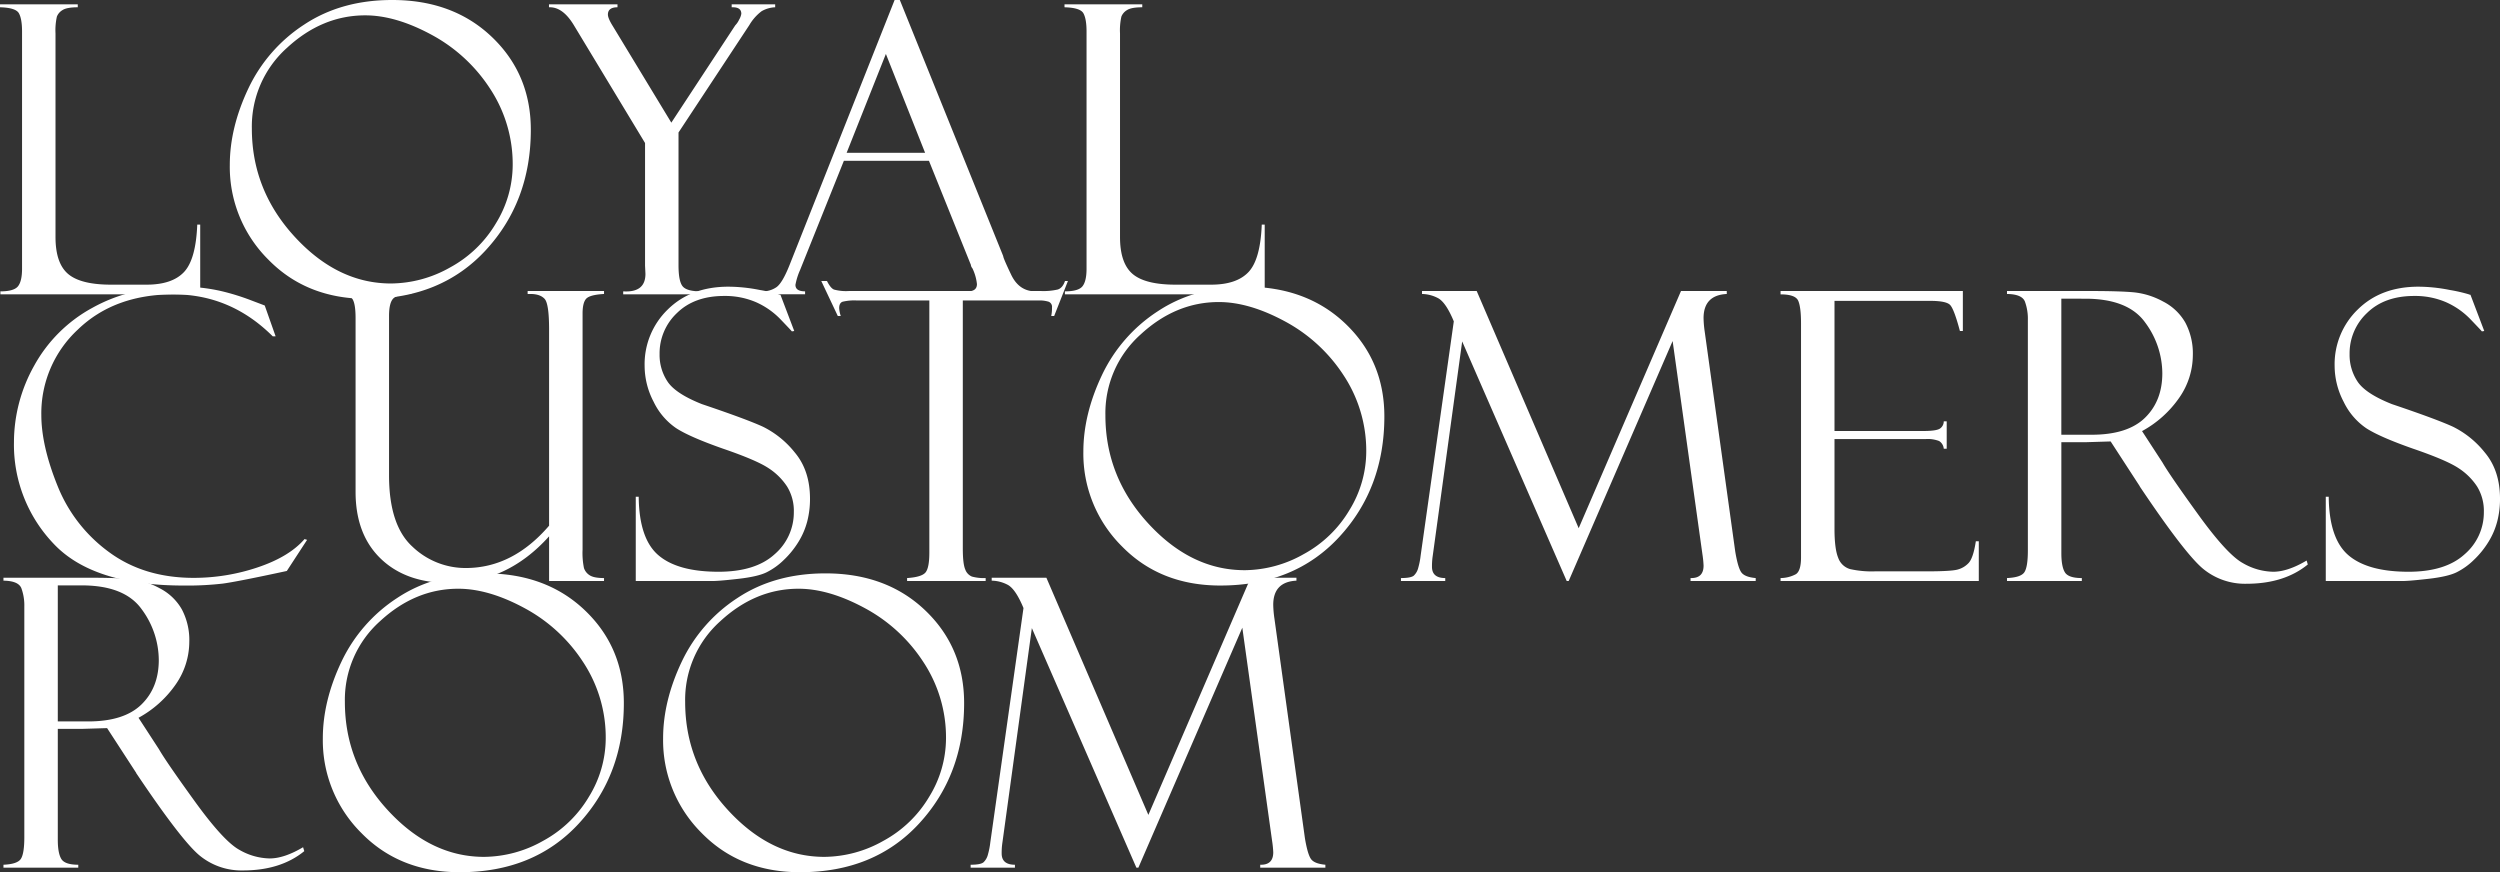
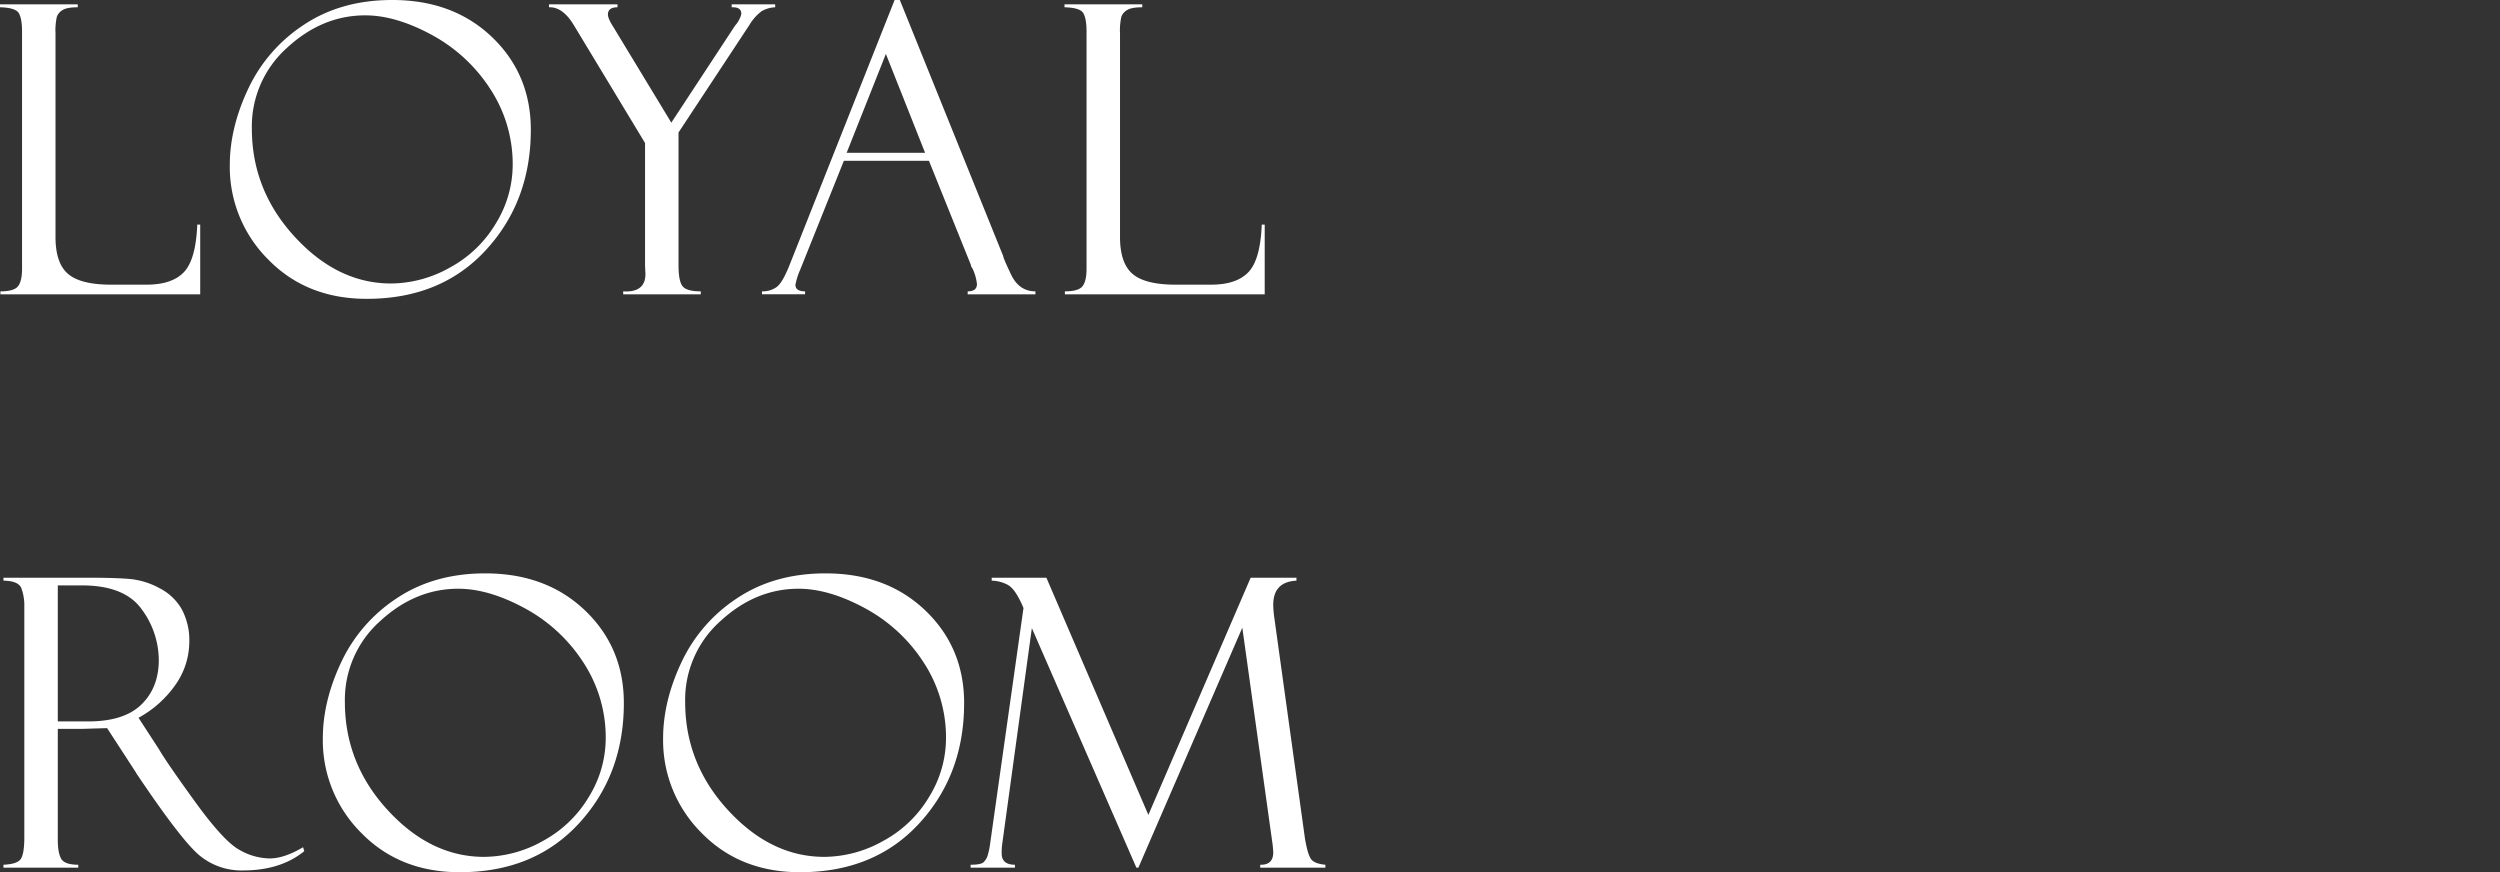
<svg xmlns="http://www.w3.org/2000/svg" width="900" height="314" viewBox="0 0 900 314">
  <rect x="0" y="0" width="900" height="314" fill="#333333" stroke="none" />
  <g id="logo-login" transform="translate(-1412.805 -111.301)">
    <path id="パス_469" data-name="パス 469" d="M-63.053,76.754V75.691q4.89,0,6.343-1.842t1.453-6.3V-17.865q0-4.534-1.134-6.552t-6.8-2.16V-27.64H-35.2v1.063q-3.9,0-5.457.992a4.8,4.8,0,0,0-2.055,2.339,22.559,22.559,0,0,0-.5,6.095V56.131q0,9.426,4.53,13.288t15.5,3.863h12.739q9.2,0,13.482-4.536t4.777-17.08H8.882V76.754ZM78-29.2q21.97,0,35.932,13.359T127.9,17.505q0,25.727-16.159,43.3T68.86,78.384q-21.687,0-35.507-14.174a47,47,0,0,1-13.82-34.019q0-13.395,6.662-27.5a55.847,55.847,0,0,1,20.057-23Q59.647-29.2,78-29.2ZM77.577,72.856A43.643,43.643,0,0,0,98.839,67.08,42.935,42.935,0,0,0,115.352,51.17a40.286,40.286,0,0,0,6.024-20.836,49.283,49.283,0,0,0-8.115-27.569A57.648,57.648,0,0,0,92.212-16.655q-12.934-7.016-23.919-7.016-15.521,0-28.172,11.694A37.96,37.96,0,0,0,27.471,17.08q0,22.183,15.45,38.98T77.577,72.856ZM200.206-27.64h15.663v1.063a10.48,10.48,0,0,0-4.89,1.417,16.982,16.982,0,0,0-4.394,4.961L181.071,18.5V66.29q0,5.8,1.5,7.6t6.507,1.8v1.063H161.156V75.691q8.009.5,8.009-6.3l-.142-2.976V22.288L143.438-20.057q-4.04-6.733-9-6.52V-27.64H159.1v1.063q-3.447,0-3.447,2.617,0,1.343,1.772,4.171l21.059,34.743,23-35.012a7.433,7.433,0,0,0,1.417-2.09,5.905,5.905,0,0,0,.78-2.09q0-2.339-3.046-2.339h-.425ZM271.232,28.7H240.594l-15.8,39.4a22.95,22.95,0,0,0-1.63,5.245q0,2.339,3.473,2.339v1.063H211.112V75.691a8.751,8.751,0,0,0,5.239-1.524q2.124-1.524,4.673-7.906L258.864-29.2h1.876L297.96,62.993q0,.71,2.863,6.7t8.73,5.994v1.063h-24.38V75.691q3.331,0,3.331-2.622a17.112,17.112,0,0,0-1.63-5.67,2.364,2.364,0,0,1-.5-.921q-.142-.709-.213-.709ZM241.6,25.8h28.235L255.726-9.78Zm78.566,50.957V75.691q4.89,0,6.343-1.842t1.453-6.3V-17.865q0-4.534-1.134-6.552t-6.8-2.16V-27.64h27.994v1.063q-3.9,0-5.457.992a4.8,4.8,0,0,0-2.055,2.339,22.558,22.558,0,0,0-.5,6.095V56.131q0,9.426,4.53,13.288t15.5,3.863h12.739q9.2,0,13.482-4.536t4.777-17.08H392.1V76.754Z" transform="translate(1476 140.5)" fill="#fff" />
-     <path id="パス_470" data-name="パス 470" d="M-31.519-20.907l3.9,11.056h-1.041q-15.158-15.1-35.7-15.1-21.32,0-34.459,12.686a41.09,41.09,0,0,0-13.139,30.688q0,11.127,5.847,25.585A54.387,54.387,0,0,0-87.649,67.79q12.615,9.32,30.546,9.32a72.086,72.086,0,0,0,23.069-3.792q11.3-3.792,16.832-10.17l.921.283-7.3,11.2q-17.718,3.827-23,4.536a111.32,111.32,0,0,1-14.139.709q-32.814,0-46.953-15.2A51.576,51.576,0,0,1-121.81,28.278,56.41,56.41,0,0,1-114.545.745,52.438,52.438,0,0,1-93.6-20.092q13.678-7.619,31.255-7.619a63.615,63.615,0,0,1,15.2,1.595,83.644,83.644,0,0,1,10.666,3.3l4.678,1.772A.769.769,0,0,1-31.519-20.907ZM90.61,78.243H70.837V62.155q-15.08,16.8-35.966,16.8-15.505,0-24.6-8.717t-9.1-24.1V-16.371q0-5.67-1.347-7.194c-.9-1.016-4.98-1.524-8.288-1.524l1.98-1.063H21.226v1.063q-4.394,0-6.2,1.382T13.218-17.15V40.185q0,18,8.423,25.691a27.665,27.665,0,0,0,19.182,7.69q16.918,0,30.013-15.237V-12.331q0-9.284-1.63-11.021t-5.1-1.736h-.992v-1.063h27.5v1.063q-5.1.283-6.414,1.7t-1.311,5.383V66.981a27.048,27.048,0,0,0,.5,6.587,4.872,4.872,0,0,0,2.02,2.585q1.524,1.027,5.209,1.027ZM154.129-24.8l4.961,13.04-.85.142q0-.071-3.933-4.181a27.975,27.975,0,0,0-9-6.343,28.111,28.111,0,0,0-11.446-2.232q-10.7,0-16.974,6.13a19.914,19.914,0,0,0-6.272,14.777,17.293,17.293,0,0,0,2.941,10.028q2.941,4.288,12.289,8,16.075,5.422,22,8.148a33.828,33.828,0,0,1,11.421,9.239q5.5,6.514,5.5,16.708a32.432,32.432,0,0,1-.992,8.107,26.994,26.994,0,0,1-3.189,7.434A32.391,32.391,0,0,1,155.3,70.7a24.463,24.463,0,0,1-6.272,4.46q-3.189,1.522-10.064,2.3t-9.072.779H102.038V47.91H103.1q.142,15.1,7.087,21.049T131.8,74.912q13.324,0,20.234-6.308a19.82,19.82,0,0,0,6.91-15.167,16.761,16.761,0,0,0-2.41-9.178,22.638,22.638,0,0,0-6.733-6.662q-4.323-2.87-16.363-7-11.97-4.206-16.829-7.357a24.088,24.088,0,0,1-8.123-9.489A27.936,27.936,0,0,1,105.228.826,27.41,27.41,0,0,1,113.555-19.5q8.327-8.214,21.864-8.214a58.7,58.7,0,0,1,11.339,1.2,55.277,55.277,0,0,1,6.8,1.559A1.258,1.258,0,0,0,154.129-24.8Zm103.491-4.961L252.66-17.15H251.6a13.061,13.061,0,0,0,.283-3.047,1.99,1.99,0,0,0-1.167-2.091A10.906,10.906,0,0,0,247-22.749H219.775V66.557q0,5.524.886,7.542a4.3,4.3,0,0,0,2.41,2.55A16.364,16.364,0,0,0,228,77.18v1.063H199.718V77.18q5.315-.354,6.662-2.054t1.347-7.082V-22.749H181.633a17.883,17.883,0,0,0-5.163.461q-1.2.461-1.2,2.3a11.205,11.205,0,0,0,.567,2.835h-1.063L168.82-29.766h2.053q1.273,2.551,2.512,3.083a16.642,16.642,0,0,0,5.342.532H248a23.163,23.163,0,0,0,5.908-.532q1.8-.532,2.653-3.083Zm64.018,2.055q21.97,0,35.932,13.359t13.962,33.345q0,25.727-16.159,43.3T312.5,79.873q-21.687,0-35.507-14.174a47,47,0,0,1-13.82-34.019q0-13.395,6.662-27.5a55.847,55.847,0,0,1,20.057-23Q303.283-27.71,321.638-27.71Zm-.425,102.056a43.643,43.643,0,0,0,21.262-5.776,42.935,42.935,0,0,0,16.513-15.911,40.286,40.286,0,0,0,6.024-20.836A49.283,49.283,0,0,0,356.9,4.253a57.648,57.648,0,0,0-21.049-19.419q-12.934-7.016-23.919-7.016-15.521,0-28.172,11.694a37.96,37.96,0,0,0-12.651,29.057q0,22.183,15.45,38.98T321.213,74.345Zm157.106-100.5H494.8v1.063q-8.355.425-8.355,8.723a38.556,38.556,0,0,0,.425,4.893l10.977,79.084q.992,5.909,2.232,7.562t5.138,2.005v1.063H481.759V77.18q4.691.142,4.691-4.5a38.05,38.05,0,0,0-.425-4.154L475.309-8.15l-37.42,86.393h-.709L399.547-8.008,388.96,69.1a25.355,25.355,0,0,0-.283,4.006q0,4.076,4.776,4.076v1.063H377.506V77.18q3.614,0,4.642-.886a5.785,5.785,0,0,0,1.595-2.835,26.9,26.9,0,0,0,.85-4.359l11.939-84.333q-2.913-7.02-5.828-8.438a12.816,12.816,0,0,0-5.615-1.418v-1.063h19.687l36.713,85.387Zm35.844,1.2v-1.2h65.628v14.387h-1.063q-2.126-8.009-3.579-9.426t-7.123-1.417H533.582V24.239h31.963q4.748,0,6.024-.886a3.121,3.121,0,0,0,1.346-2.587h1.063v9.851h-1.063a3.6,3.6,0,0,0-1.665-2.764,11.354,11.354,0,0,0-4.855-.709H533.582V59.391q0,7.3,1.345,10.524a6.436,6.436,0,0,0,4.282,4.04,35.773,35.773,0,0,0,8.882.815h18.4q8.776,0,11.217-.6a8.3,8.3,0,0,0,4.14-2.394q1.7-1.8,2.619-7.851h1.063V78.243H514.163V77.18a11.857,11.857,0,0,0,5.492-1.381q1.878-1.168,1.878-6.055v-84.28q0-5.736-.992-8.073T514.163-24.946Zm81.519-.142v-1.063h29.625q11.269,0,16.3.5a27.861,27.861,0,0,1,10.312,3.3,19.2,19.2,0,0,1,7.973,7.589,23.627,23.627,0,0,1,2.693,11.738A26.93,26.93,0,0,1,657.8,12.114a38.942,38.942,0,0,1-13.5,12.163l7.371,11.33q2.411,4.249,12.794,18.623t16.053,17.528A22.57,22.57,0,0,0,691.5,74.912q5.245,0,12.048-4.04l.425,1.417q-8.5,6.945-22.091,6.945a23.721,23.721,0,0,1-15.577-5.365q-6.514-5.365-22.677-29.445a.4.4,0,0,1-.142-.282L633,28l-9.3.283h-8.45V68.193q0,4.812,1.263,6.9t6.107,2.088v1.063H595.682V77.18q5.032-.213,6.272-2.124t1.24-7.791V-15.669a18.149,18.149,0,0,0-1.063-6.692Q601.068-25.017,595.682-25.088Zm19.561,1.7V25.585h10.935q12.924,0,19.173-6.095T651.6,3.473a30.9,30.9,0,0,0-6.143-18.25q-6.143-8.611-21.623-8.611ZM762.533-24.8l4.961,13.04-.851.142q0-.071-3.933-4.181a27.974,27.974,0,0,0-9-6.343,28.11,28.11,0,0,0-11.446-2.232q-10.7,0-16.974,6.13a19.914,19.914,0,0,0-6.272,14.777,17.293,17.293,0,0,0,2.941,10.028q2.941,4.288,12.289,8,16.075,5.422,22,8.148a33.828,33.828,0,0,1,11.421,9.239q5.5,6.514,5.5,16.708a32.431,32.431,0,0,1-.992,8.107,26.994,26.994,0,0,1-3.189,7.434A32.391,32.391,0,0,1,763.7,70.7a24.464,24.464,0,0,1-6.272,4.46q-3.189,1.522-10.064,2.3t-9.072.779H710.442V47.91h1.063q.142,15.1,7.087,21.049t21.616,5.953q13.324,0,20.234-6.308a19.821,19.821,0,0,0,6.91-15.167,16.762,16.762,0,0,0-2.41-9.178A22.64,22.64,0,0,0,758.21,37.6q-4.323-2.87-16.363-7-11.97-4.206-16.829-7.357a24.088,24.088,0,0,1-8.123-9.489A27.936,27.936,0,0,1,713.631.826,27.41,27.41,0,0,1,721.959-19.5q8.328-8.214,21.864-8.214a58.7,58.7,0,0,1,11.339,1.2,55.268,55.268,0,0,1,6.8,1.559A1.259,1.259,0,0,0,762.533-24.8Z" transform="translate(1539.641 242.221)" fill="#fff" />
    <path id="パス_471" data-name="パス 471" d="M-64.852-26.577V-27.64h29.624q11.269,0,16.3.5a27.86,27.86,0,0,1,10.312,3.3A19.2,19.2,0,0,1-.642-16.256,23.627,23.627,0,0,1,2.051-4.518,26.93,26.93,0,0,1-2.733,10.625a38.943,38.943,0,0,1-13.5,12.163l7.371,11.33q2.411,4.249,12.794,18.623T19.982,70.27a22.569,22.569,0,0,0,10.985,3.154q5.245,0,12.048-4.04L43.44,70.8q-8.5,6.945-22.091,6.945A23.721,23.721,0,0,1,5.772,72.381Q-.742,67.016-16.905,42.936a.4.4,0,0,1-.142-.282L-27.539,26.506l-9.3.283h-8.45V66.7q0,4.812,1.264,6.9t6.107,2.088v1.063H-64.852V75.691q5.032-.213,6.272-2.124t1.24-7.791V-17.158A18.148,18.148,0,0,0-58.4-23.85Q-59.466-26.506-64.852-26.577Zm19.561,1.7V24.1h10.935q12.924,0,19.173-6.095T-8.934,1.984a30.9,30.9,0,0,0-6.143-18.25q-6.143-8.611-21.623-8.611ZM108.592-29.2q21.97,0,35.932,13.359t13.962,33.345q0,25.727-16.159,43.3T99.449,78.384q-21.687,0-35.507-14.174a47,47,0,0,1-13.82-34.019q0-13.395,6.662-27.5a55.847,55.847,0,0,1,20.057-23Q90.236-29.2,108.592-29.2Zm-.425,102.056a43.643,43.643,0,0,0,21.262-5.776A42.935,42.935,0,0,0,145.941,51.17a40.286,40.286,0,0,0,6.024-20.836,49.283,49.283,0,0,0-8.115-27.569A57.647,57.647,0,0,0,122.8-16.655q-12.934-7.016-23.919-7.016-15.521,0-28.172,11.694A37.96,37.96,0,0,0,58.06,17.08q0,22.183,15.45,38.98T108.167,72.856ZM231.093-29.2q21.97,0,35.932,13.359t13.962,33.345q0,25.727-16.159,43.3T221.951,78.384q-21.687,0-35.507-14.174a47,47,0,0,1-13.82-34.019q0-13.395,6.662-27.5a55.847,55.847,0,0,1,20.057-23Q212.737-29.2,231.093-29.2Zm-.425,102.056A43.643,43.643,0,0,0,251.93,67.08,42.936,42.936,0,0,0,268.443,51.17a40.286,40.286,0,0,0,6.024-20.836,49.283,49.283,0,0,0-8.115-27.569A57.647,57.647,0,0,0,245.3-16.655q-12.934-7.016-23.919-7.016-15.521,0-28.172,11.694A37.96,37.96,0,0,0,180.561,17.08q0,22.183,15.45,38.98T230.668,72.856ZM384.145-27.64h16.48v1.063q-8.355.425-8.355,8.723a38.559,38.559,0,0,0,.425,4.893l10.977,79.084q.992,5.909,2.232,7.562t5.138,2.005v1.063H387.585V75.691q4.691.142,4.691-4.5a38.05,38.05,0,0,0-.425-4.154L381.135-9.639l-37.42,86.393h-.709L305.373-9.5,294.786,67.609a25.363,25.363,0,0,0-.283,4.006q0,4.076,4.776,4.076v1.063H283.332V75.691q3.614,0,4.642-.886a5.784,5.784,0,0,0,1.595-2.835,26.9,26.9,0,0,0,.85-4.359l11.939-84.333q-2.914-7.02-5.828-8.438a12.816,12.816,0,0,0-5.615-1.418V-27.64H310.6l36.713,85.387Z" transform="translate(1478.901 346.916)" fill="#fff" />
  </g>
</svg>